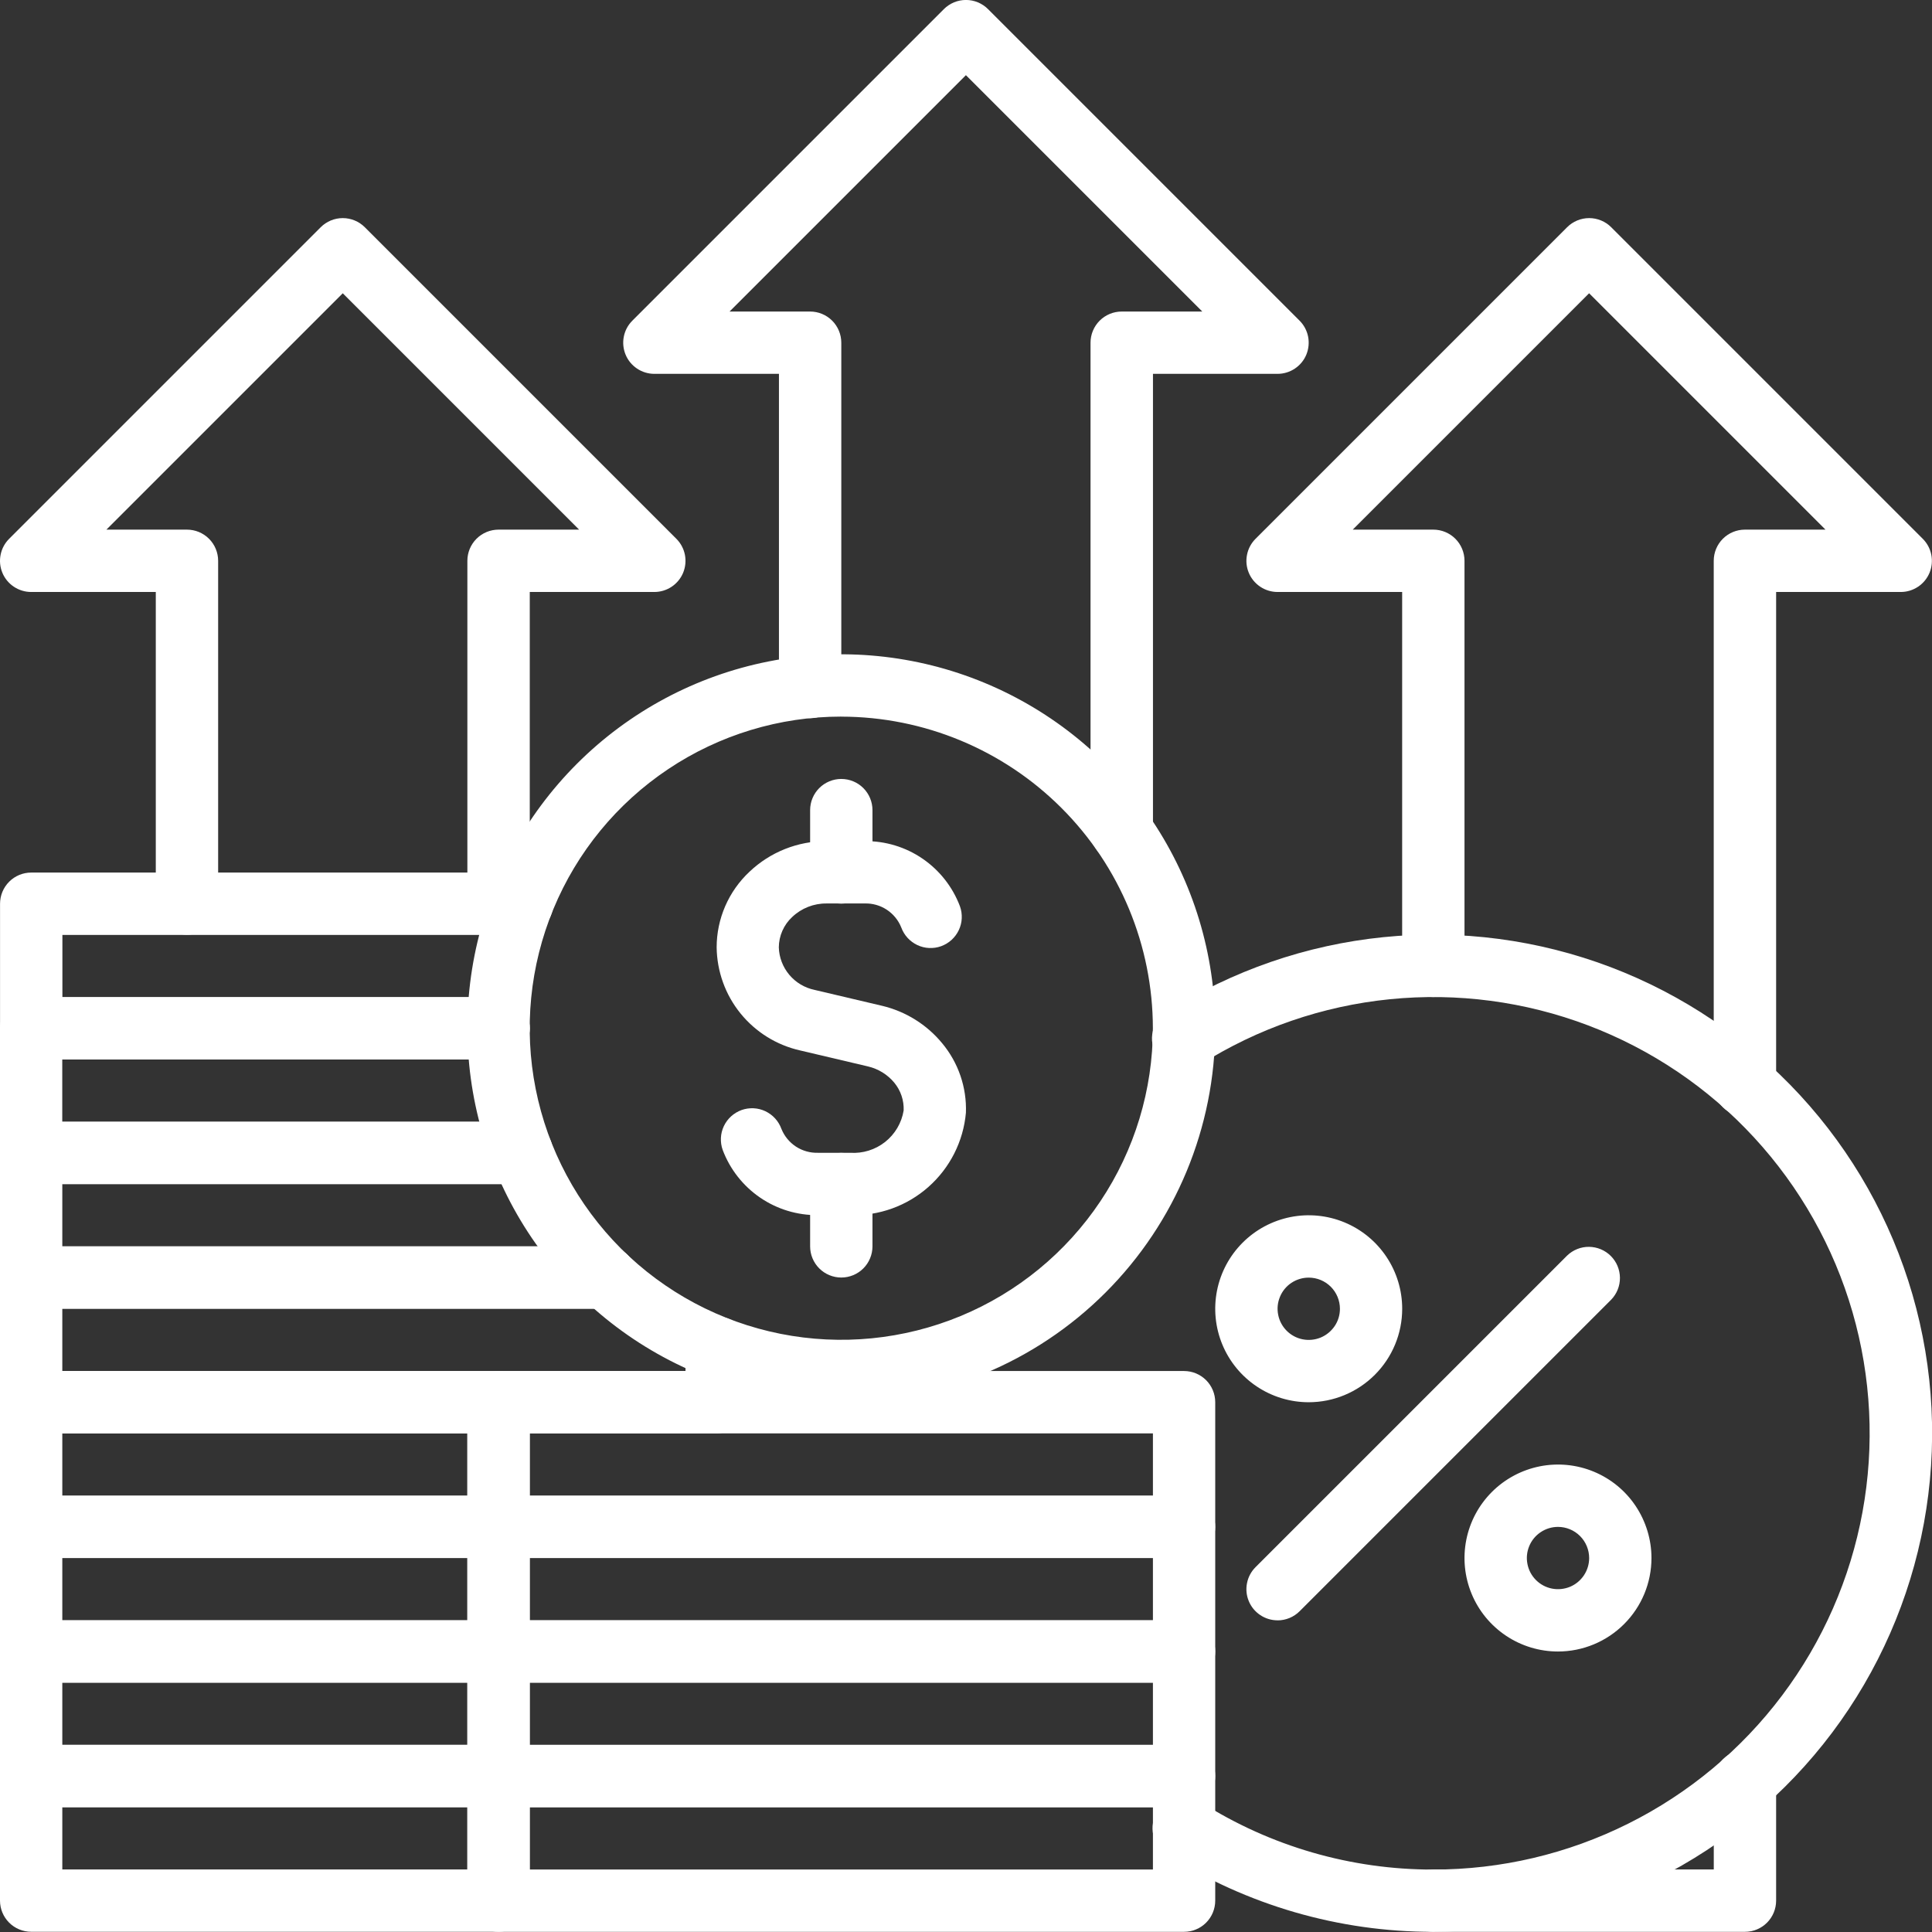
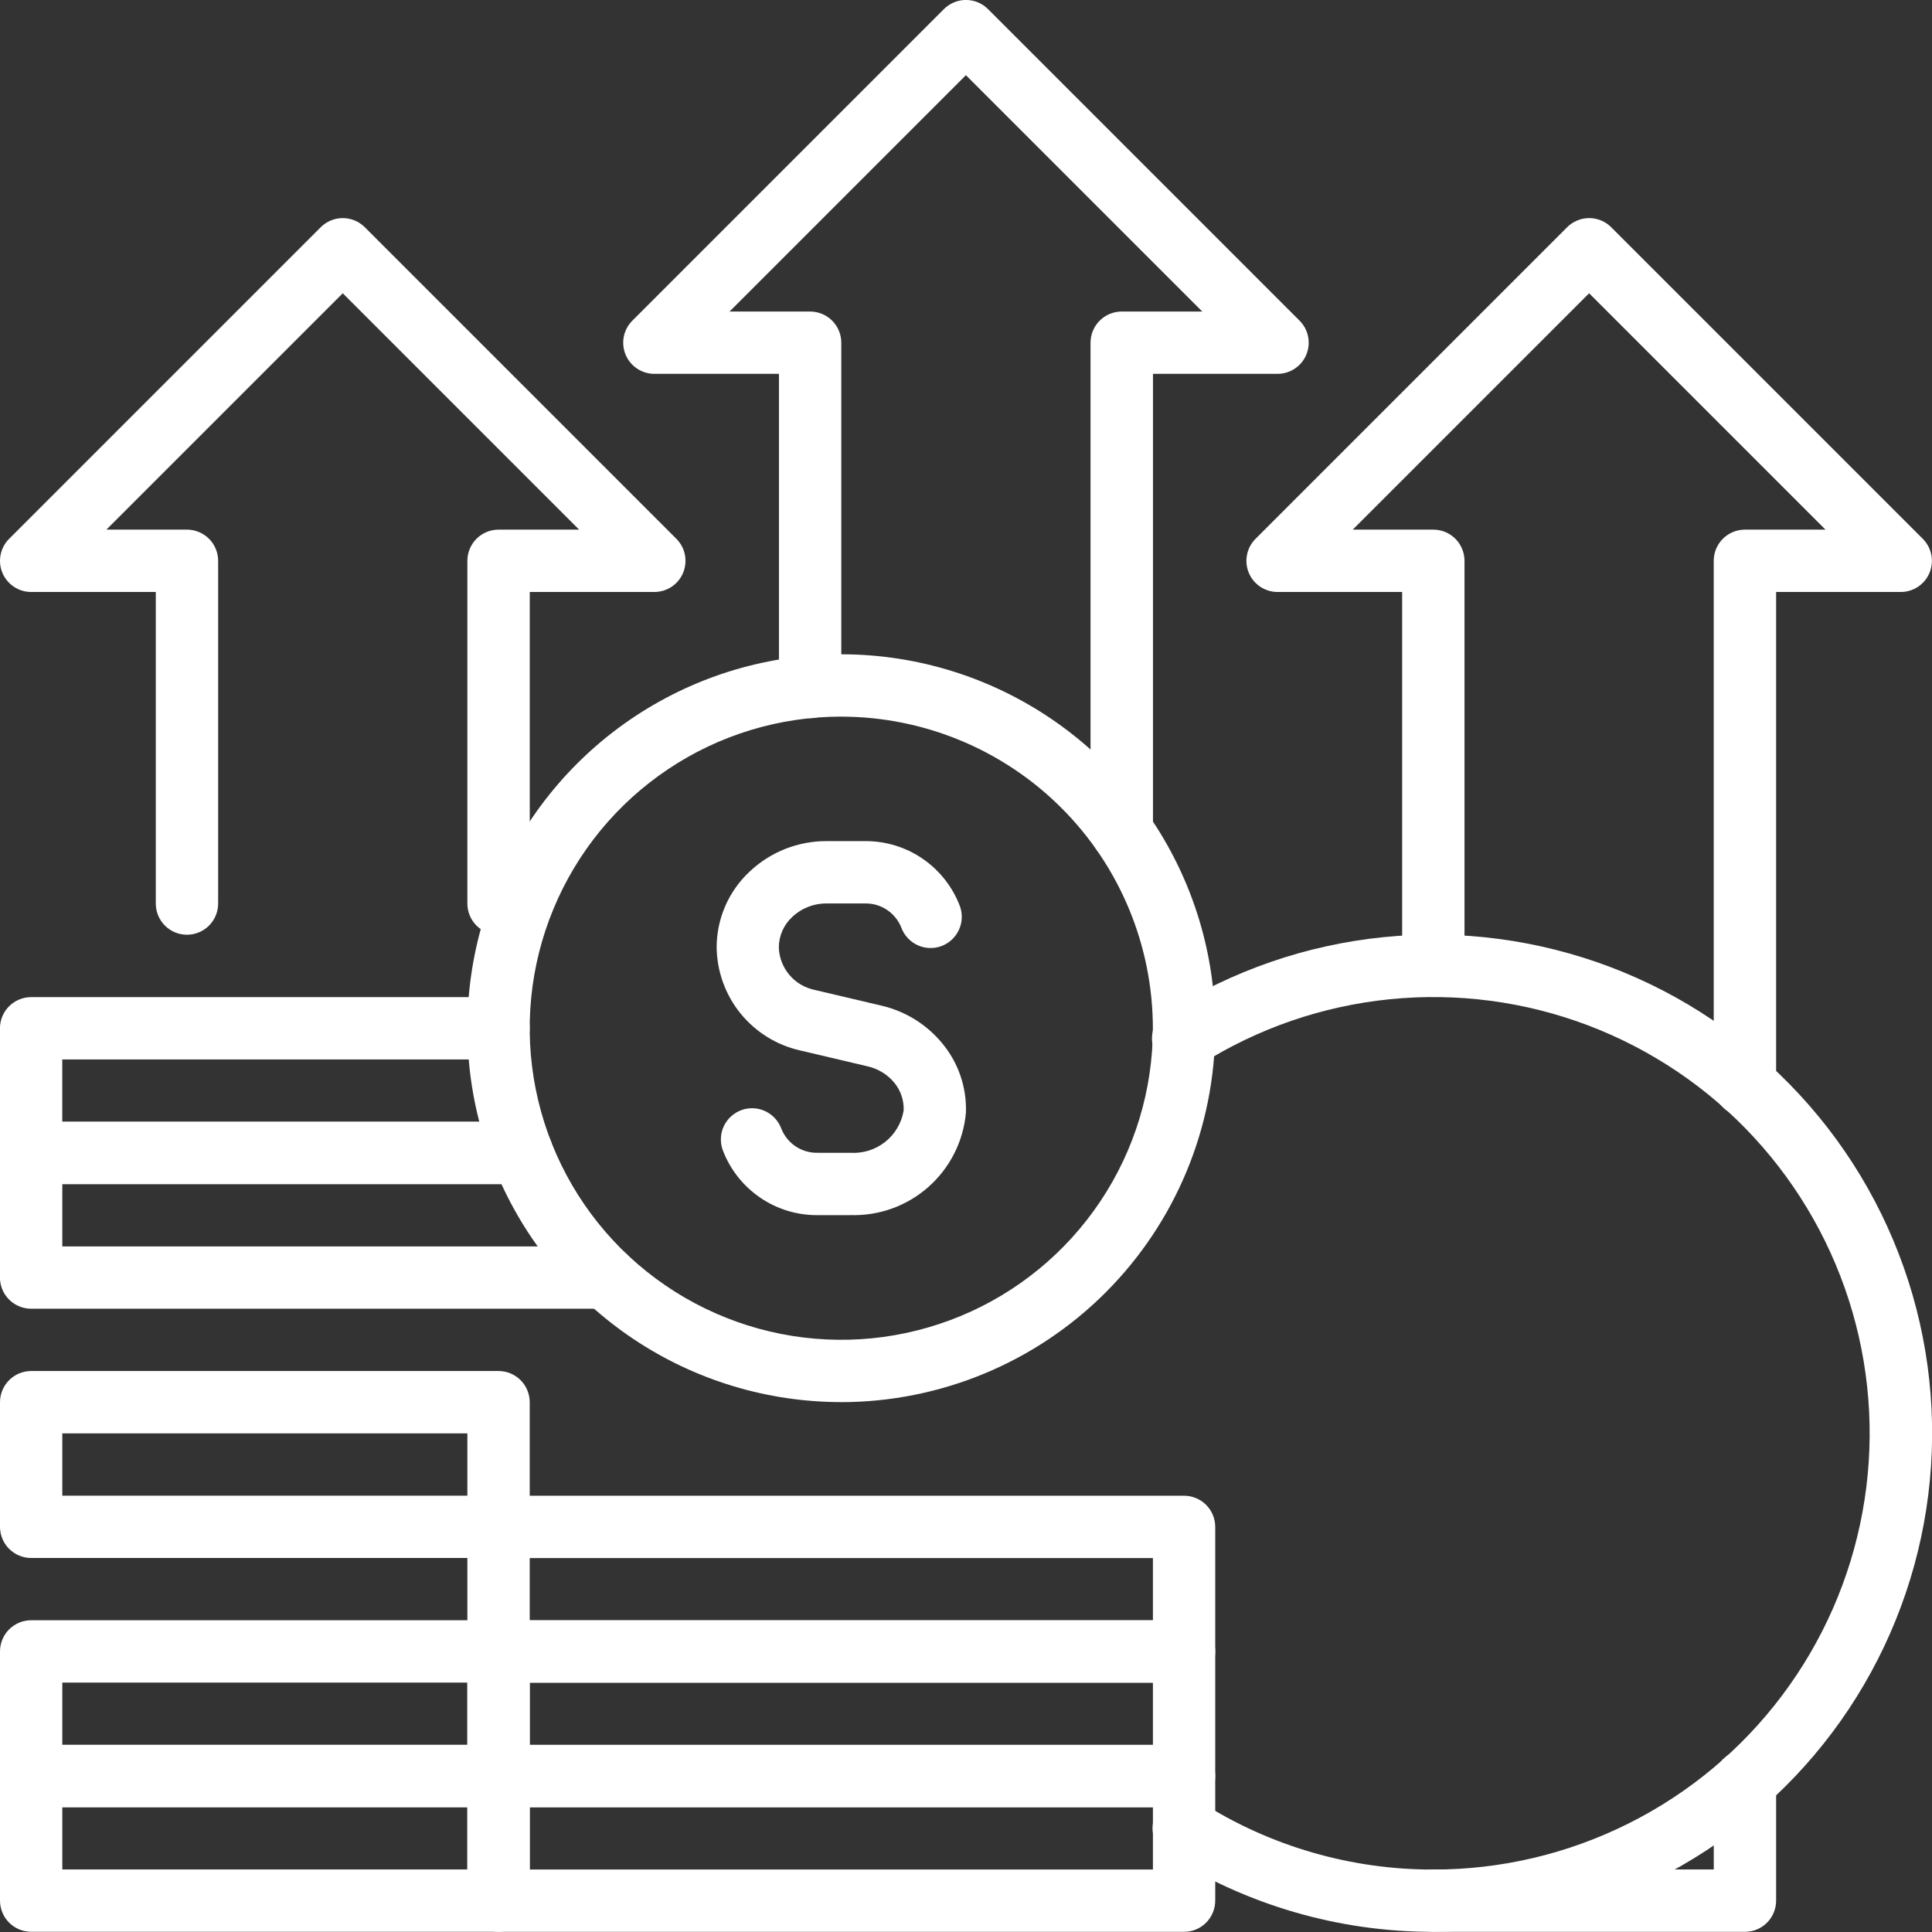
<svg xmlns="http://www.w3.org/2000/svg" fill="none" height="44" viewBox="0 0 44 44" width="44">
  <rect x="0" y="0" width="44" height="44" fill="#333333" stroke="none" />
  <g fill="#fff">
    <path d="m39.739 25.425c-.188 0-.369-.075-.502-.208-.133-.133-.208-.314-.208-.502v-11.943c0-.188.075-.369.208-.502.133-.133.314-.208.502-.208h1.835l-5.383-5.383-5.383 5.383h1.835c.188 0 .369.075.502.208s.208.314.208.502v9.225c0 .188-.075.369-.208.502s-.314.208-.502.208-.369-.075-.502-.208c-.133-.133-.208-.314-.208-.502v-8.515h-2.838c-.14 0-.278-.042-.394-.12-.117-.078-.208-.189-.261-.318-.054-.13-.068-.272-.04-.41.027-.138.095-.264.194-.363l7.096-7.096c.133-.133.314-.208.502-.208.188 0 .369.075.502.208l7.096 7.096c.099.099.167.226.194.363.027.138.013.28-.04.41-.054.13-.145.24-.261.318-.117.078-.254.12-.394.12h-2.839v11.233c0 .188-.075.369-.208.502s-.314.208-.502.208zm0 18.571h-7.096c-.188 0-.369-.075-.502-.208-.133-.133-.208-.314-.208-.502 0-.188.075-.369.208-.502.133-.133.314-.208.502-.208h6.387v-2.008c0-.188.075-.369.208-.502.133-.133.314-.208.502-.208s.369.075.502.208.208.314.208.502v2.718c0 .188-.075.369-.208.502-.133.133-.314.208-.502.208zm-28.385-22.708c-.188 0-.369-.075-.502-.208-.133-.133-.208-.314-.208-.502v-7.806c0-.188.075-.369.208-.502s.314-.208.502-.208h1.835l-5.383-5.383-5.383 5.383h1.835c.188 0 .369.075.502.208s.208.314.208.502v7.806c0 .188-.075.369-.208.502-.133.133-.314.208-.502.208-.188 0-.369-.075-.502-.208-.133-.133-.208-.314-.208-.502v-7.096h-2.839c-.14 0-.277-.042-.394-.12-.117-.078-.208-.189-.261-.318-.054-.13-.068-.272-.04-.41.027-.138.095-.264.194-.363l7.096-7.096c.133-.133.314-.208.502-.208.188 0 .369.075.502.208l7.096 7.096c.099.099.167.226.194.363.027.138.013.28-.04.41-.054.13-.145.24-.261.318-.117.078-.254.12-.394.12h-2.838v7.096c0 .188-.075.369-.208.502-.133.133-.314.208-.502.208z" />
    <path d="m25.546 19.642c-.188 0-.369-.075-.502-.208s-.208-.314-.208-.502v-11.127c0-.188.075-.369.208-.502.133-.133.314-.208.502-.208h1.835l-5.383-5.383-5.383 5.383h1.835c.188 0 .369.075.502.208.133.133.208.314.208.502v7.841c0 .188-.075.369-.208.502s-.314.208-.502.208-.369-.075-.502-.208-.208-.314-.208-.502v-7.132h-2.838c-.14-0-.278-.042-.394-.12-.117-.078-.208-.189-.261-.318s-.068-.272-.04-.41c.027-.138.095-.264.194-.363l7.096-7.096c.133-.133.314-.208.502-.208.188 0 .369.075.502.208l7.096 7.096c.099.099.167.226.194.363.027.138.013.28-.04.41s-.145.24-.261.318c-.117.078-.254.12-.394.12h-2.838v10.417c0 .188-.075.369-.208.502-.133.133-.314.208-.502.208zm7.096 24.354c-2.146.003-4.247-.607-6.058-1.758-.08-.05-.149-.114-.204-.191-.054-.076-.093-.163-.114-.254-.021-.092-.023-.186-.007-.279s.05-.181.101-.26c.05-.079.116-.148.193-.201.077-.054.164-.091.256-.111.092-.02.186-.021.279-.004.092.017.18.052.259.104 1.583 1.006 3.42 1.539 5.296 1.536 1.541.001 3.06-.357 4.439-1.046 1.379-.688 2.578-1.687 3.504-2.919.926-1.231 1.553-2.661 1.831-4.177.278-1.515.2-3.075-.228-4.555-.428-1.48-1.195-2.84-2.239-3.973s-2.338-2.007-3.778-2.554-2.988-.751-4.521-.597-3.009.663-4.311 1.486c-.079.053-.167.089-.26.107-.093.018-.189.017-.281-.003s-.18-.058-.258-.112c-.078-.054-.144-.123-.195-.203-.051-.08-.085-.169-.101-.263-.016-.093-.012-.189.009-.281.022-.092.062-.179.118-.255s.127-.141.208-.19c1.488-.941 3.175-1.523 4.928-1.7 1.752-.177 3.521.057 5.168.681 1.646.625 3.125 1.624 4.319 2.918 1.194 1.294 2.07 2.849 2.56 4.54.49 1.692.579 3.474.261 5.206-.318 1.732-1.034 3.366-2.092 4.774-1.058 1.407-2.429 2.55-4.005 3.336-1.576.786-3.313 1.195-5.074 1.195z" />
-     <path d="m29.095 36.902c-.14-0-.278-.042-.394-.12-.117-.078-.208-.189-.261-.318-.054-.13-.068-.272-.04-.41.027-.138.095-.264.194-.363l7.096-7.096c.134-.129.313-.201.499-.199.186.002.364.076.496.208s.206.309.208.496-.07.365-.199.499l-7.096 7.096c-.133.133-.314.208-.502.208zm.71-4.967c-.421 0-.833-.125-1.183-.359s-.623-.566-.784-.955c-.161-.389-.203-.817-.121-1.23.082-.413.285-.792.583-1.09.298-.298.677-.5 1.09-.583.413-.082.841-.04 1.23.121.389.161.721.434.955.784.234.35.359.762.359 1.183 0 .565-.224 1.106-.624 1.505-.399.399-.941.624-1.505.624zm0-2.838c-.14 0-.278.042-.394.119-.117.078-.208.189-.261.319-.054.13-.068.272-.04.41.027.138.095.264.194.363.099.099.226.167.363.194.138.027.28.013.41-.04.13-.054.24-.145.319-.261s.12-.254.12-.394c0-.188-.075-.369-.208-.502-.133-.133-.314-.208-.502-.208zm5.677 8.515c-.421 0-.833-.125-1.183-.359-.35-.234-.623-.566-.784-.955-.161-.389-.203-.817-.121-1.23.082-.413.285-.792.583-1.09.298-.298.677-.5 1.09-.583.413-.082.841-.04 1.23.121.389.161.722.434.955.784s.359.762.359 1.183c0 .565-.224 1.106-.624 1.505-.399.399-.941.624-1.505.624zm0-2.838c-.14 0-.278.042-.394.12-.117.078-.208.189-.261.318-.054.13-.068.272-.04.41.027.138.095.264.194.363.099.099.226.167.363.194.138.027.28.013.41-.04.13-.054.24-.145.318-.261.078-.117.12-.254.12-.394 0-.188-.075-.369-.208-.502s-.314-.208-.502-.208zm-24.127-10.644h-10.644c-.188 0-.369-.075-.502-.208-.133-.133-.208-.314-.208-.502v-2.838c0-.188.075-.369.208-.502.133-.133.314-.208.502-.208h11.177c.188 0 .369.075.502.208.133.133.208.314.208.502s-.075.369-.208.502c-.133.133-.314.208-.502.208h-10.467v1.419h9.935c.188 0 .369.075.502.208.133.133.208.314.208.502s-.075.369-.208.502-.314.208-.502.208z" />
    <path d="m11.886 26.967h-11.177c-.188 0-.369-.075-.502-.208-.133-.133-.208-.314-.208-.502v-2.838c0-.188.075-.369.208-.502.133-.133.314-.208.502-.208h10.644c.188 0 .369.075.502.208s.208.314.208.502-.075.369-.208.502-.314.208-.502.208h-9.935v1.419h10.467c.188 0 .369.075.502.208.133.133.208.314.208.502s-.075.369-.208.502c-.133.133-.314.208-.502.208z" />
    <path d="m13.802 29.805h-13.093c-.188 0-.369-.075-.502-.208-.133-.133-.208-.314-.208-.502v-2.838c0-.188.075-.369.208-.502.133-.133.314-.208.502-.208h11.177c.188 0 .369.075.502.208.133.133.208.314.208.502s-.075.369-.208.502c-.133.133-.314.208-.502.208h-10.467v1.419h12.383c.188 0 .369.075.502.208.133.133.208.314.208.502s-.075.369-.208.502c-.133.133-.314.208-.502.208z" />
-     <path d="m16.321 32.642h-15.612c-.188 0-.369-.075-.502-.208-.133-.133-.208-.314-.208-.502v-2.838c0-.188.075-.369.208-.502.133-.133.314-.208.502-.208h13.093c.188 0 .369.075.502.208.133.133.208.314.208.502s-.075.369-.208.502c-.133.133-.314.208-.502.208h-12.383v1.419h14.193v-.532c0-.188.075-.369.208-.502.133-.133.314-.208.502-.208s.369.075.502.208.208.314.208.502v1.242c0 .188-.075.369-.208.502s-.314.208-.502.208z" />
    <path d="m11.354 35.482h-10.644c-.188 0-.369-.075-.502-.208-.133-.133-.208-.314-.208-.502v-2.838c0-.188.075-.369.208-.502.133-.133.314-.208.502-.208h10.644c.188 0 .369.075.502.208.133.133.208.314.208.502v2.838c0 .188-.075.369-.208.502-.133.133-.314.208-.502.208zm-9.935-1.419h9.225v-1.419h-9.225z" />
-     <path d="m11.354 38.322h-10.644c-.188 0-.369-.075-.502-.208-.133-.133-.208-.314-.208-.502v-2.838c0-.188.075-.369.208-.502.133-.133.314-.208.502-.208h10.644c.188 0 .369.075.502.208s.208.314.208.502v2.838c0 .188-.075.369-.208.502s-.314.208-.502.208zm-9.935-1.419h9.225v-1.419h-9.225z" />
    <path d="m11.354 41.158h-10.644c-.188 0-.369-.075-.502-.208-.133-.133-.208-.314-.208-.502v-2.838c0-.188.075-.369.208-.502.133-.133.314-.208.502-.208h10.644c.188 0 .369.075.502.208.133.133.208.314.208.502v2.838c0 .188-.075.369-.208.502s-.314.208-.502.208zm-9.935-1.419h9.225v-1.419h-9.225z" />
    <path d="m11.354 43.995h-10.644c-.188 0-.369-.075-.502-.208-.133-.133-.208-.314-.208-.502v-2.838c0-.188.075-.369.208-.502.133-.133.314-.208.502-.208h10.644c.188 0 .369.075.502.208s.208.314.208.502v2.838c0 .188-.075.369-.208.502s-.314.208-.502.208zm-9.935-1.419h9.225v-1.419h-9.225zm17.741-10.644c-1.684 0-3.331-.499-4.731-1.435-1.4-.936-2.492-2.266-3.136-3.822s-.813-3.268-.485-4.92c.329-1.652 1.14-3.169 2.331-4.36 1.191-1.191 2.708-2.002 4.36-2.33 1.652-.329 3.364-.16 4.92.485s2.886 1.736 3.822 3.136c.936 1.4 1.435 3.047 1.435 4.731-.003 2.258-.9 4.422-2.497 6.019-1.596 1.597-3.761 2.494-6.019 2.497zm0-15.612c-1.404 0-2.776.416-3.942 1.196-1.167.78-2.077 1.888-2.614 3.185s-.678 2.724-.404 4.1c.274 1.377.95 2.641 1.942 3.634.993.992 2.257 1.668 3.633 1.942 1.377.274 2.803.133 4.1-.404s2.405-1.447 3.185-2.614c.78-1.167 1.196-2.539 1.196-3.942-.002-1.881-.751-3.685-2.081-5.015s-3.134-2.079-5.015-2.081z" />
    <path d="m19.363 27.674h-.734c-.47.005-.931-.134-1.319-.4-.388-.266-.685-.644-.851-1.084-.032-.088-.045-.181-.041-.274s.027-.184.067-.269.096-.16.165-.223c.069-.063.15-.111.237-.143.088-.032.181-.045.274-.041.093.004.184.027.269.067.084.04.16.096.223.165s.111.15.143.237c.066.165.182.306.331.404.149.097.324.146.502.141h.734c.286.019.57-.069.795-.247.225-.178.376-.434.422-.718.009-.229-.067-.454-.213-.631-.154-.186-.365-.316-.6-.371l-1.541-.363c-.536-.12-1.015-.417-1.361-.843-.346-.426-.537-.957-.544-1.506 0-.323.067-.642.195-.938.129-.296.316-.562.552-.783.473-.45 1.102-.7 1.756-.698h.868c.47-.005.931.134 1.319.4.388.266.685.644.851 1.084.032.088.045.181.041.274-.004.093-.027.184-.067.269-.04.084-.096.16-.165.223s-.15.111-.237.143c-.088.032-.181.045-.274.041s-.184-.027-.269-.067c-.084-.04-.16-.096-.223-.165-.063-.069-.111-.15-.143-.237-.066-.165-.182-.306-.331-.404-.149-.097-.325-.147-.502-.141h-.868c-.29-.003-.57.107-.781.307-.096.088-.172.195-.225.315-.053.119-.08.248-.081.378.007.229.091.449.239.625s.35.296.574.343l1.541.363c.536.128 1.016.427 1.366.852.369.443.562 1.006.541 1.583-.058.652-.364 1.257-.854 1.69-.49.434-1.128.663-1.782.641z" />
-     <path d="m19.16 20.579c-.188 0-.369-.075-.502-.208s-.208-.314-.208-.502v-1.419c0-.188.075-.369.208-.502s.314-.208.502-.208.369.075.502.208c.133.133.208.314.208.502v1.419c0 .188-.075.369-.208.502-.133.133-.314.208-.502.208zm0 8.516c-.188 0-.369-.075-.502-.208-.133-.133-.208-.314-.208-.502v-1.419c0-.188.075-.369.208-.502s.314-.208.502-.208.369.075.502.208c.133.133.208.314.208.502v1.419c0 .188-.075.369-.208.502-.133.133-.314.208-.502.208zm7.806 6.387h-15.612c-.188 0-.369-.075-.502-.208s-.208-.314-.208-.502v-2.838c0-.188.075-.369.208-.502s.314-.208.502-.208h15.612c.188 0 .369.075.502.208.133.133.208.314.208.502v2.838c0 .188-.075.369-.208.502-.133.133-.314.208-.502.208zm-14.902-1.419h14.193v-1.419h-14.193z" />
    <path d="m26.966 38.322h-15.612c-.188 0-.369-.075-.502-.208s-.208-.314-.208-.502v-2.838c0-.188.075-.369.208-.502s.314-.208.502-.208h15.612c.188 0 .369.075.502.208.133.133.208.314.208.502v2.838c0 .188-.075.369-.208.502-.133.133-.314.208-.502.208zm-14.902-1.419h14.193v-1.419h-14.193z" />
    <path d="m26.966 41.158h-15.612c-.188 0-.369-.075-.502-.208s-.208-.314-.208-.502v-2.838c0-.188.075-.369.208-.502.133-.133.314-.208.502-.208h15.612c.188 0 .369.075.502.208.133.133.208.314.208.502v2.838c0 .188-.075.369-.208.502-.133.133-.314.208-.502.208zm-14.902-1.419h14.193v-1.419h-14.193z" />
    <path d="m26.966 43.996h-15.612c-.188 0-.369-.075-.502-.208s-.208-.314-.208-.502v-2.838c0-.188.075-.369.208-.502s.314-.208.502-.208h15.612c.188 0 .369.075.502.208.133.133.208.314.208.502v2.838c0 .188-.075.369-.208.502-.133.133-.314.208-.502.208zm-14.902-1.419h14.193v-1.419h-14.193z" />
  </g>
</svg>